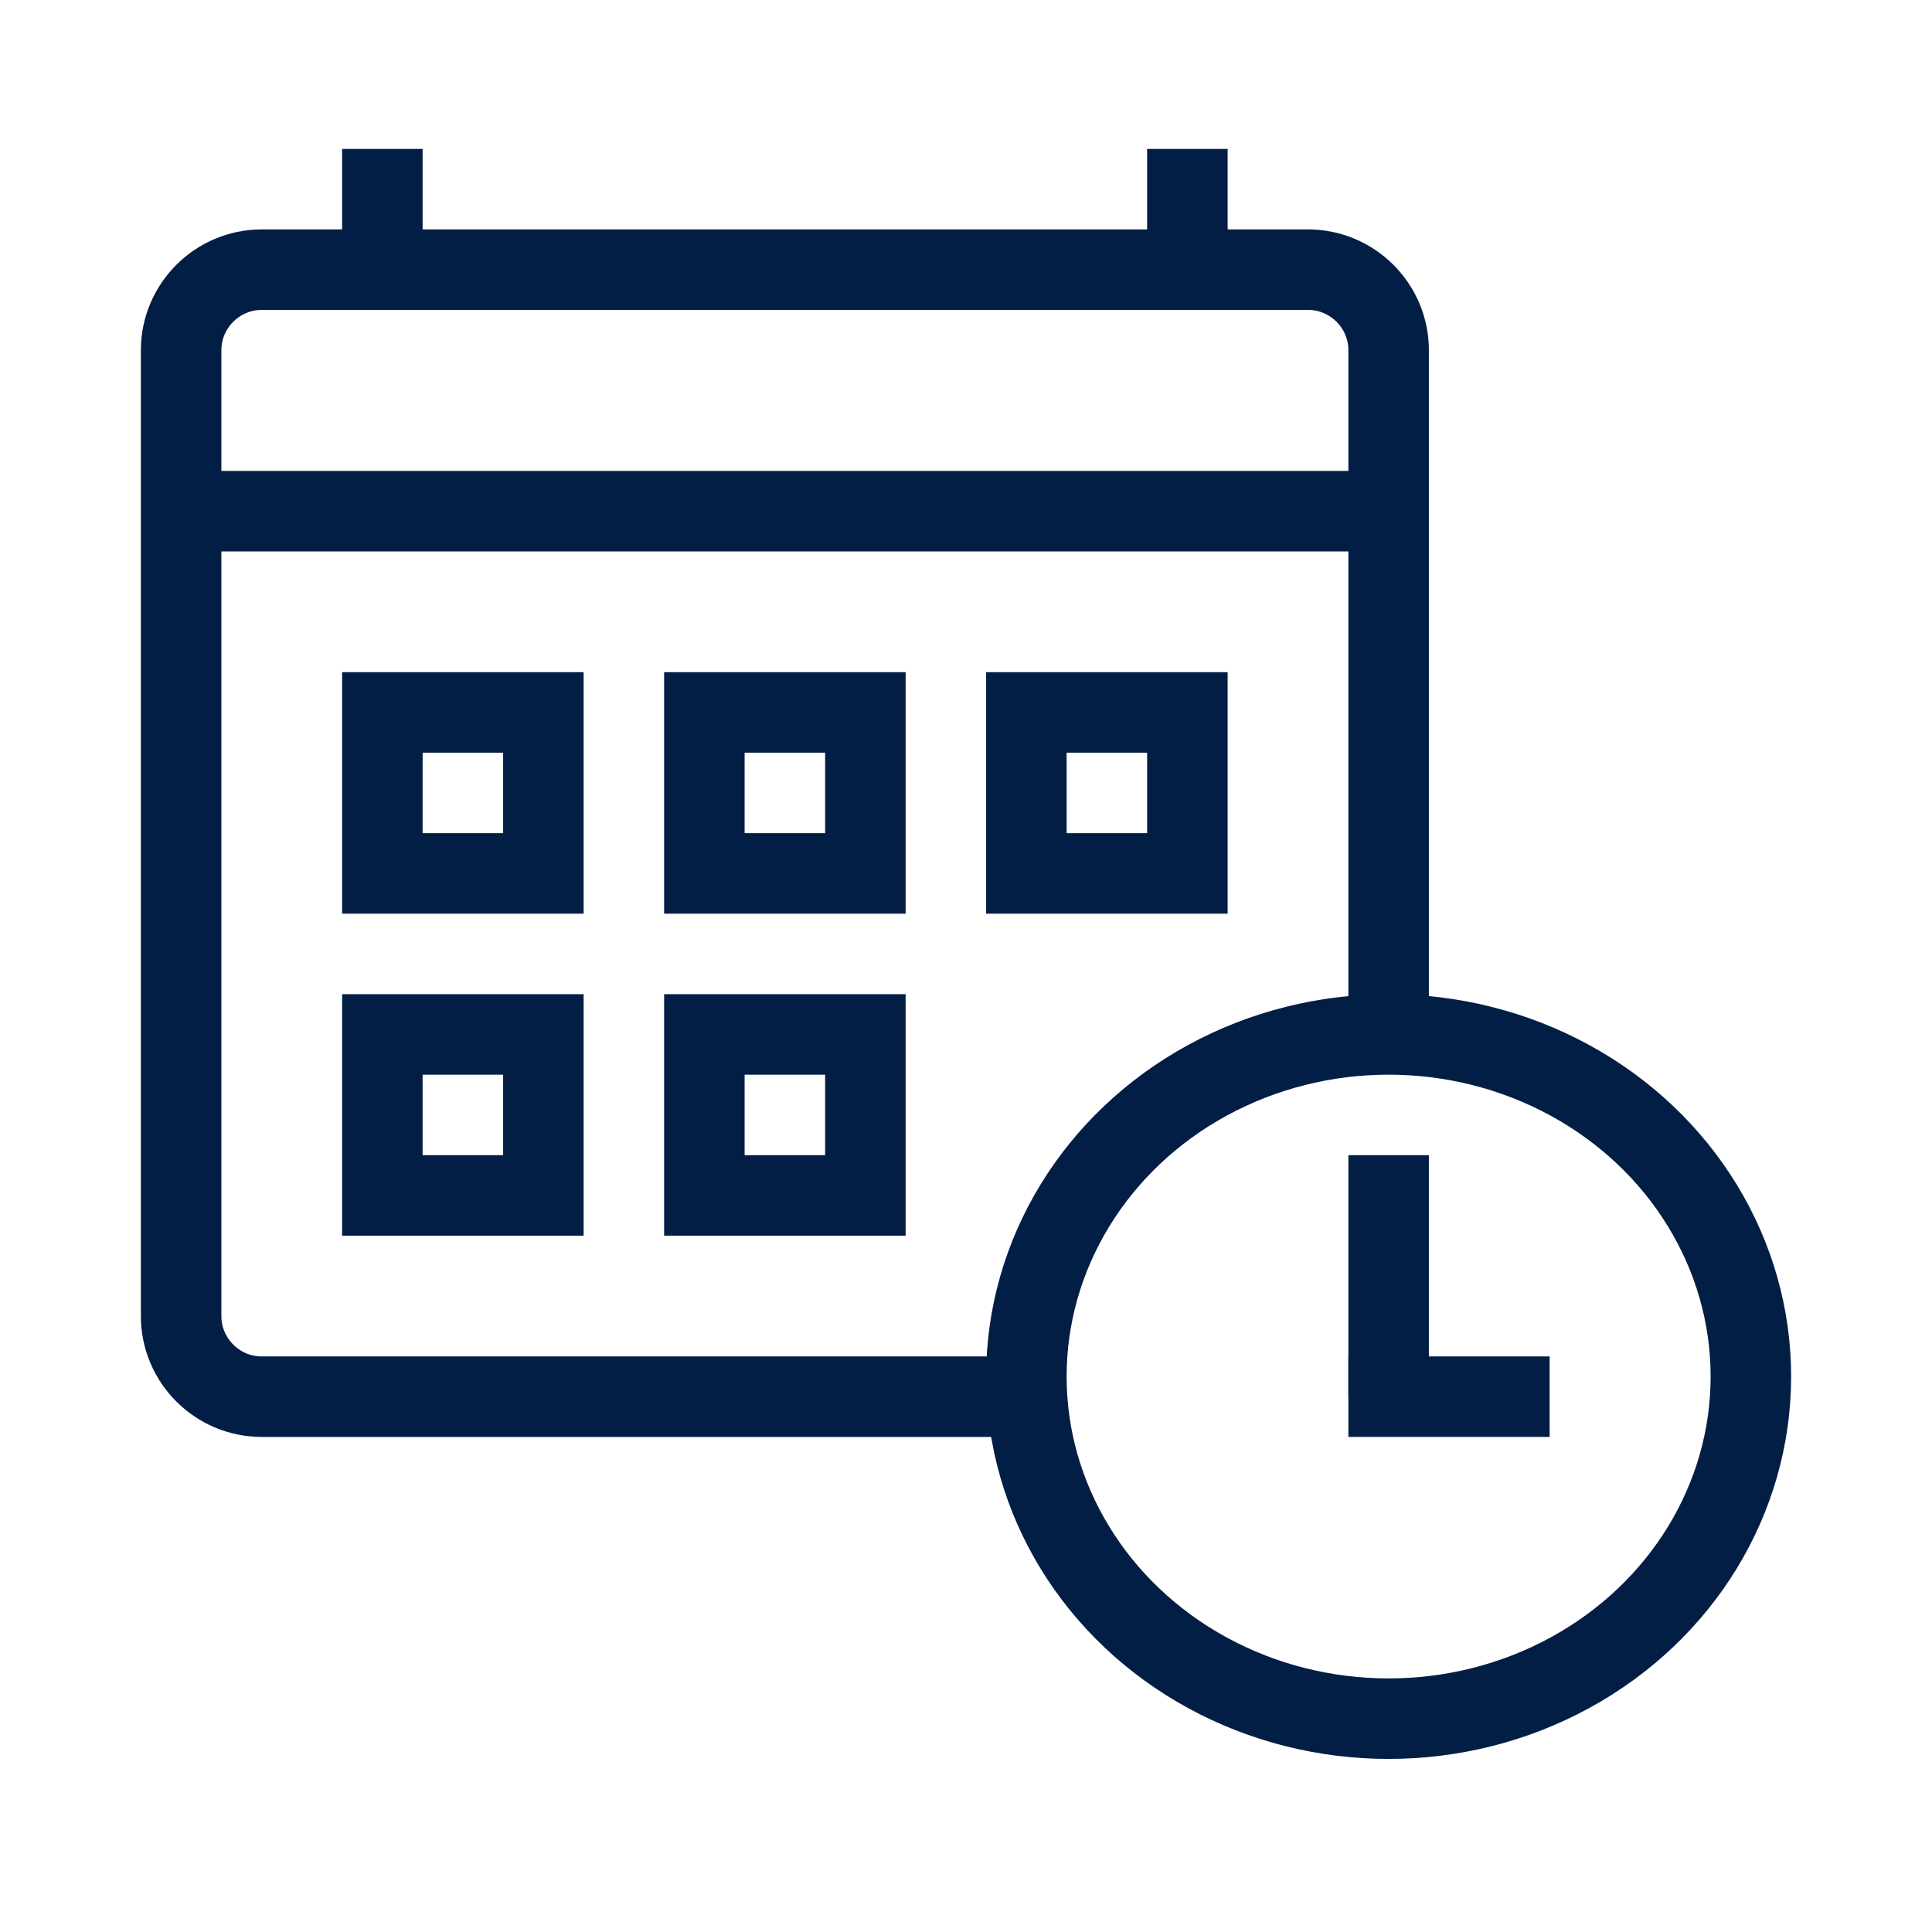
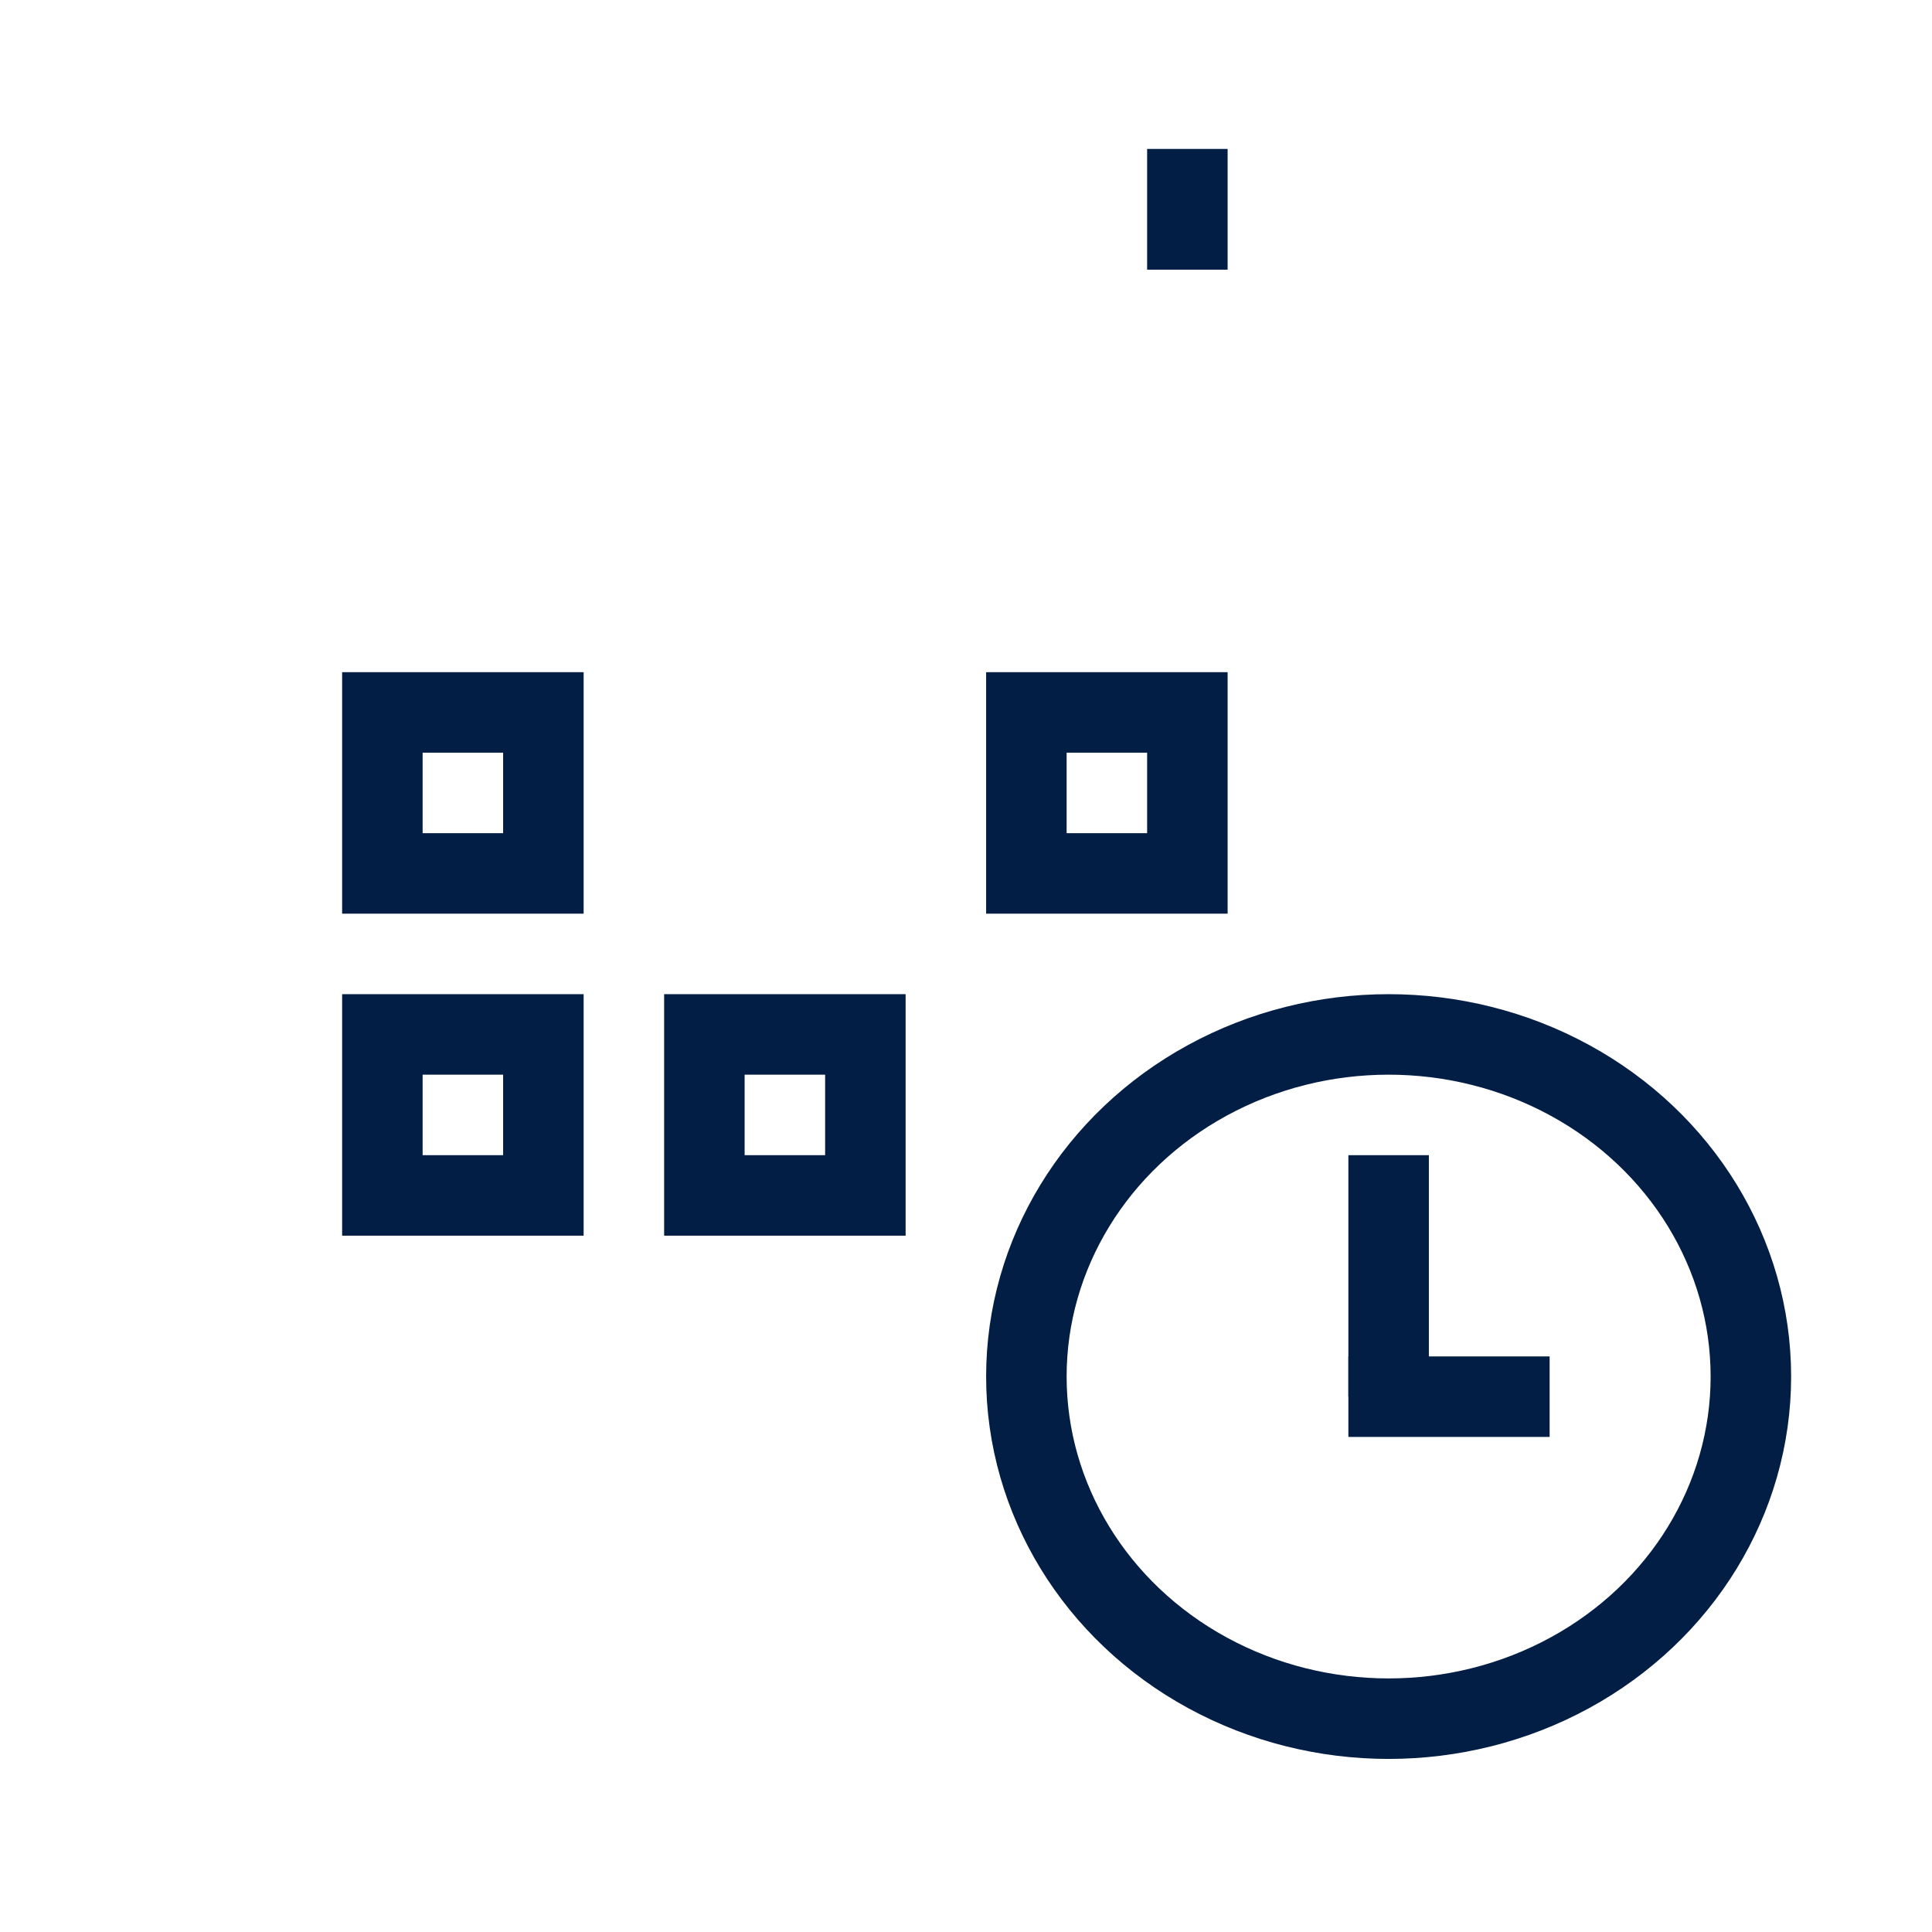
<svg xmlns="http://www.w3.org/2000/svg" version="1.1" id="Ebene_1" x="0px" y="0px" viewBox="0 0 48 48" style="enable-background:new 0 0 48 48;" xml:space="preserve">
  <style type="text/css">
	.st0{fill:none;stroke:#031E45;stroke-width:2;stroke-miterlimit:10;}
</style>
  <g id="XMLID_9024_">
-     <path id="XMLID_9036_" class="st0" d="M25.5,34.7h-19c-1.1,0-2-0.9-2-2v-24c0-1.1,0.9-2,2-2h26c1.1,0,2,0.9,2,2v17" />
-     <line id="XMLID_9035_" class="st0" x1="4.5" y1="12.7" x2="34.5" y2="12.7" />
-     <line id="XMLID_9034_" class="st0" x1="9.5" y1="6.7" x2="9.5" y2="3.7" />
    <line id="XMLID_9033_" class="st0" x1="29.5" y1="6.7" x2="29.5" y2="3.7" />
    <ellipse id="XMLID_9032_" class="st0" cx="34.5" cy="34.2" rx="9" ry="8.5" />
    <line id="XMLID_9031_" class="st0" x1="34.5" y1="28.7" x2="34.5" y2="34.7" />
    <line id="XMLID_9030_" class="st0" x1="33.5" y1="34.7" x2="38.5" y2="34.7" />
    <rect id="XMLID_9029_" x="9.5" y="17.7" class="st0" width="4" height="4" />
    <rect id="XMLID_9028_" x="9.5" y="25.7" class="st0" width="4" height="4" />
    <rect id="XMLID_9027_" x="17.5" y="25.7" class="st0" width="4" height="4" />
-     <rect id="XMLID_9026_" x="17.5" y="17.7" class="st0" width="4" height="4" />
    <rect id="XMLID_9025_" x="25.5" y="17.7" class="st0" width="4" height="4" />
  </g>
</svg>